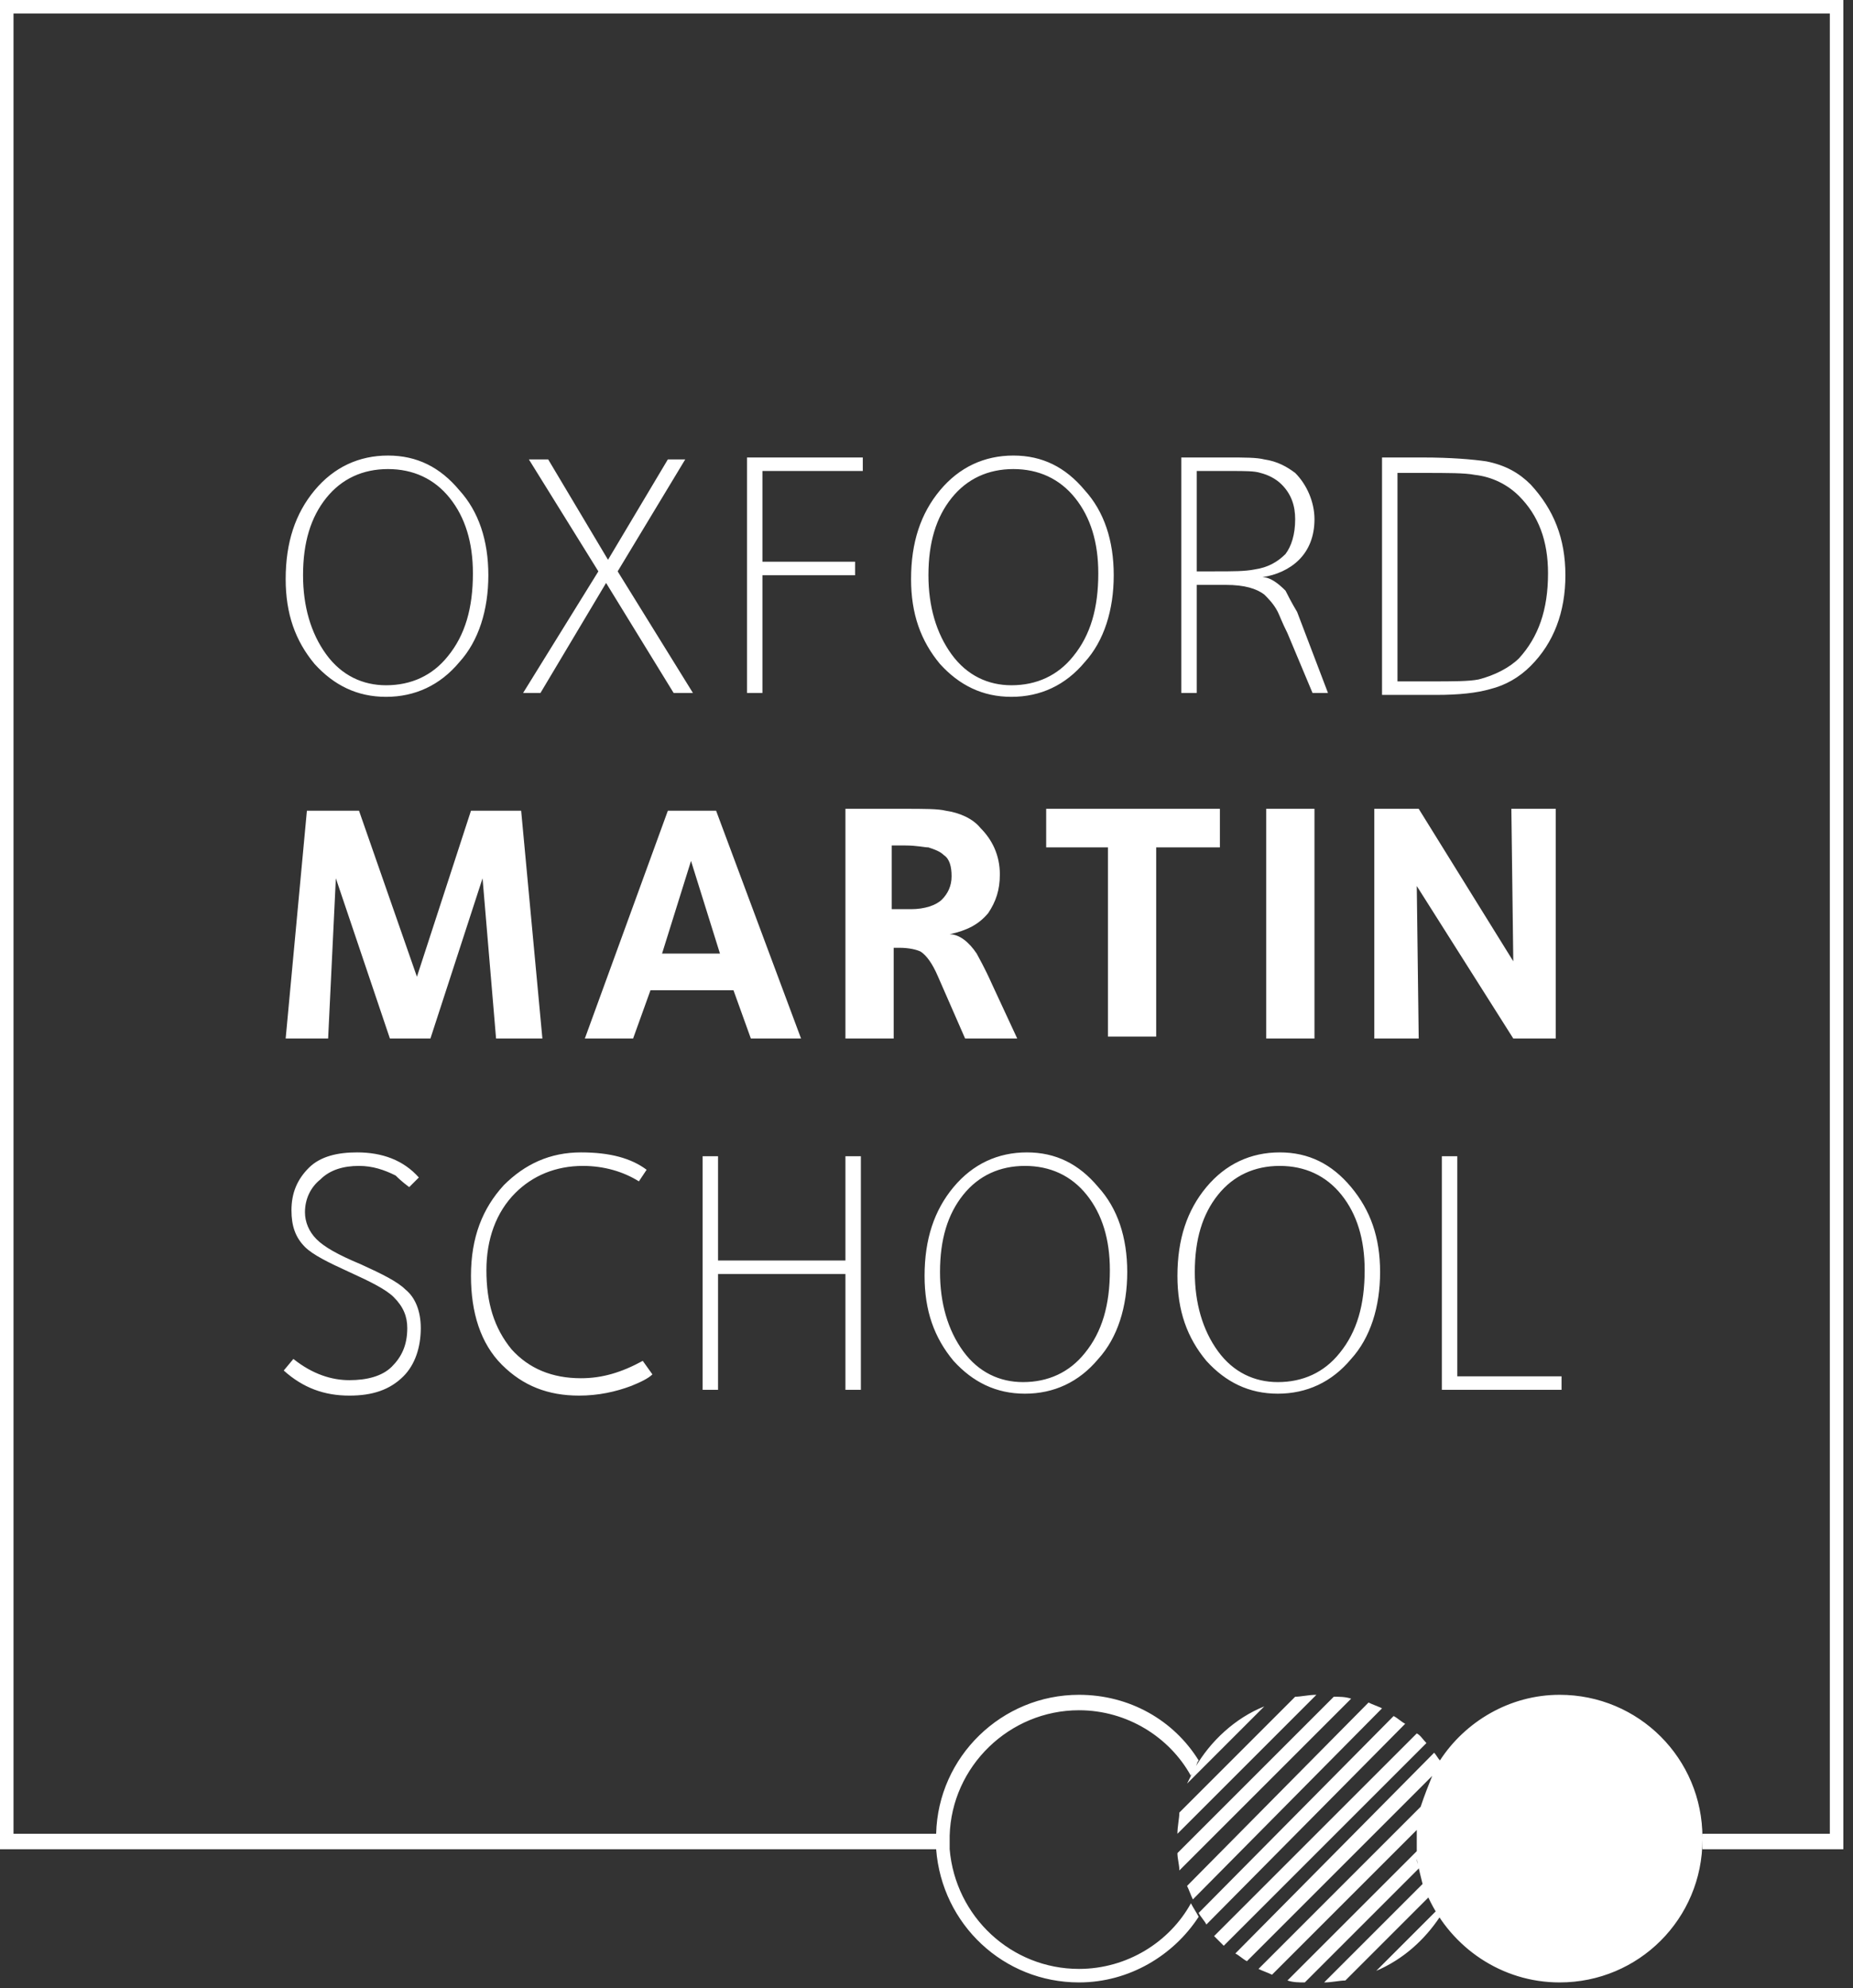
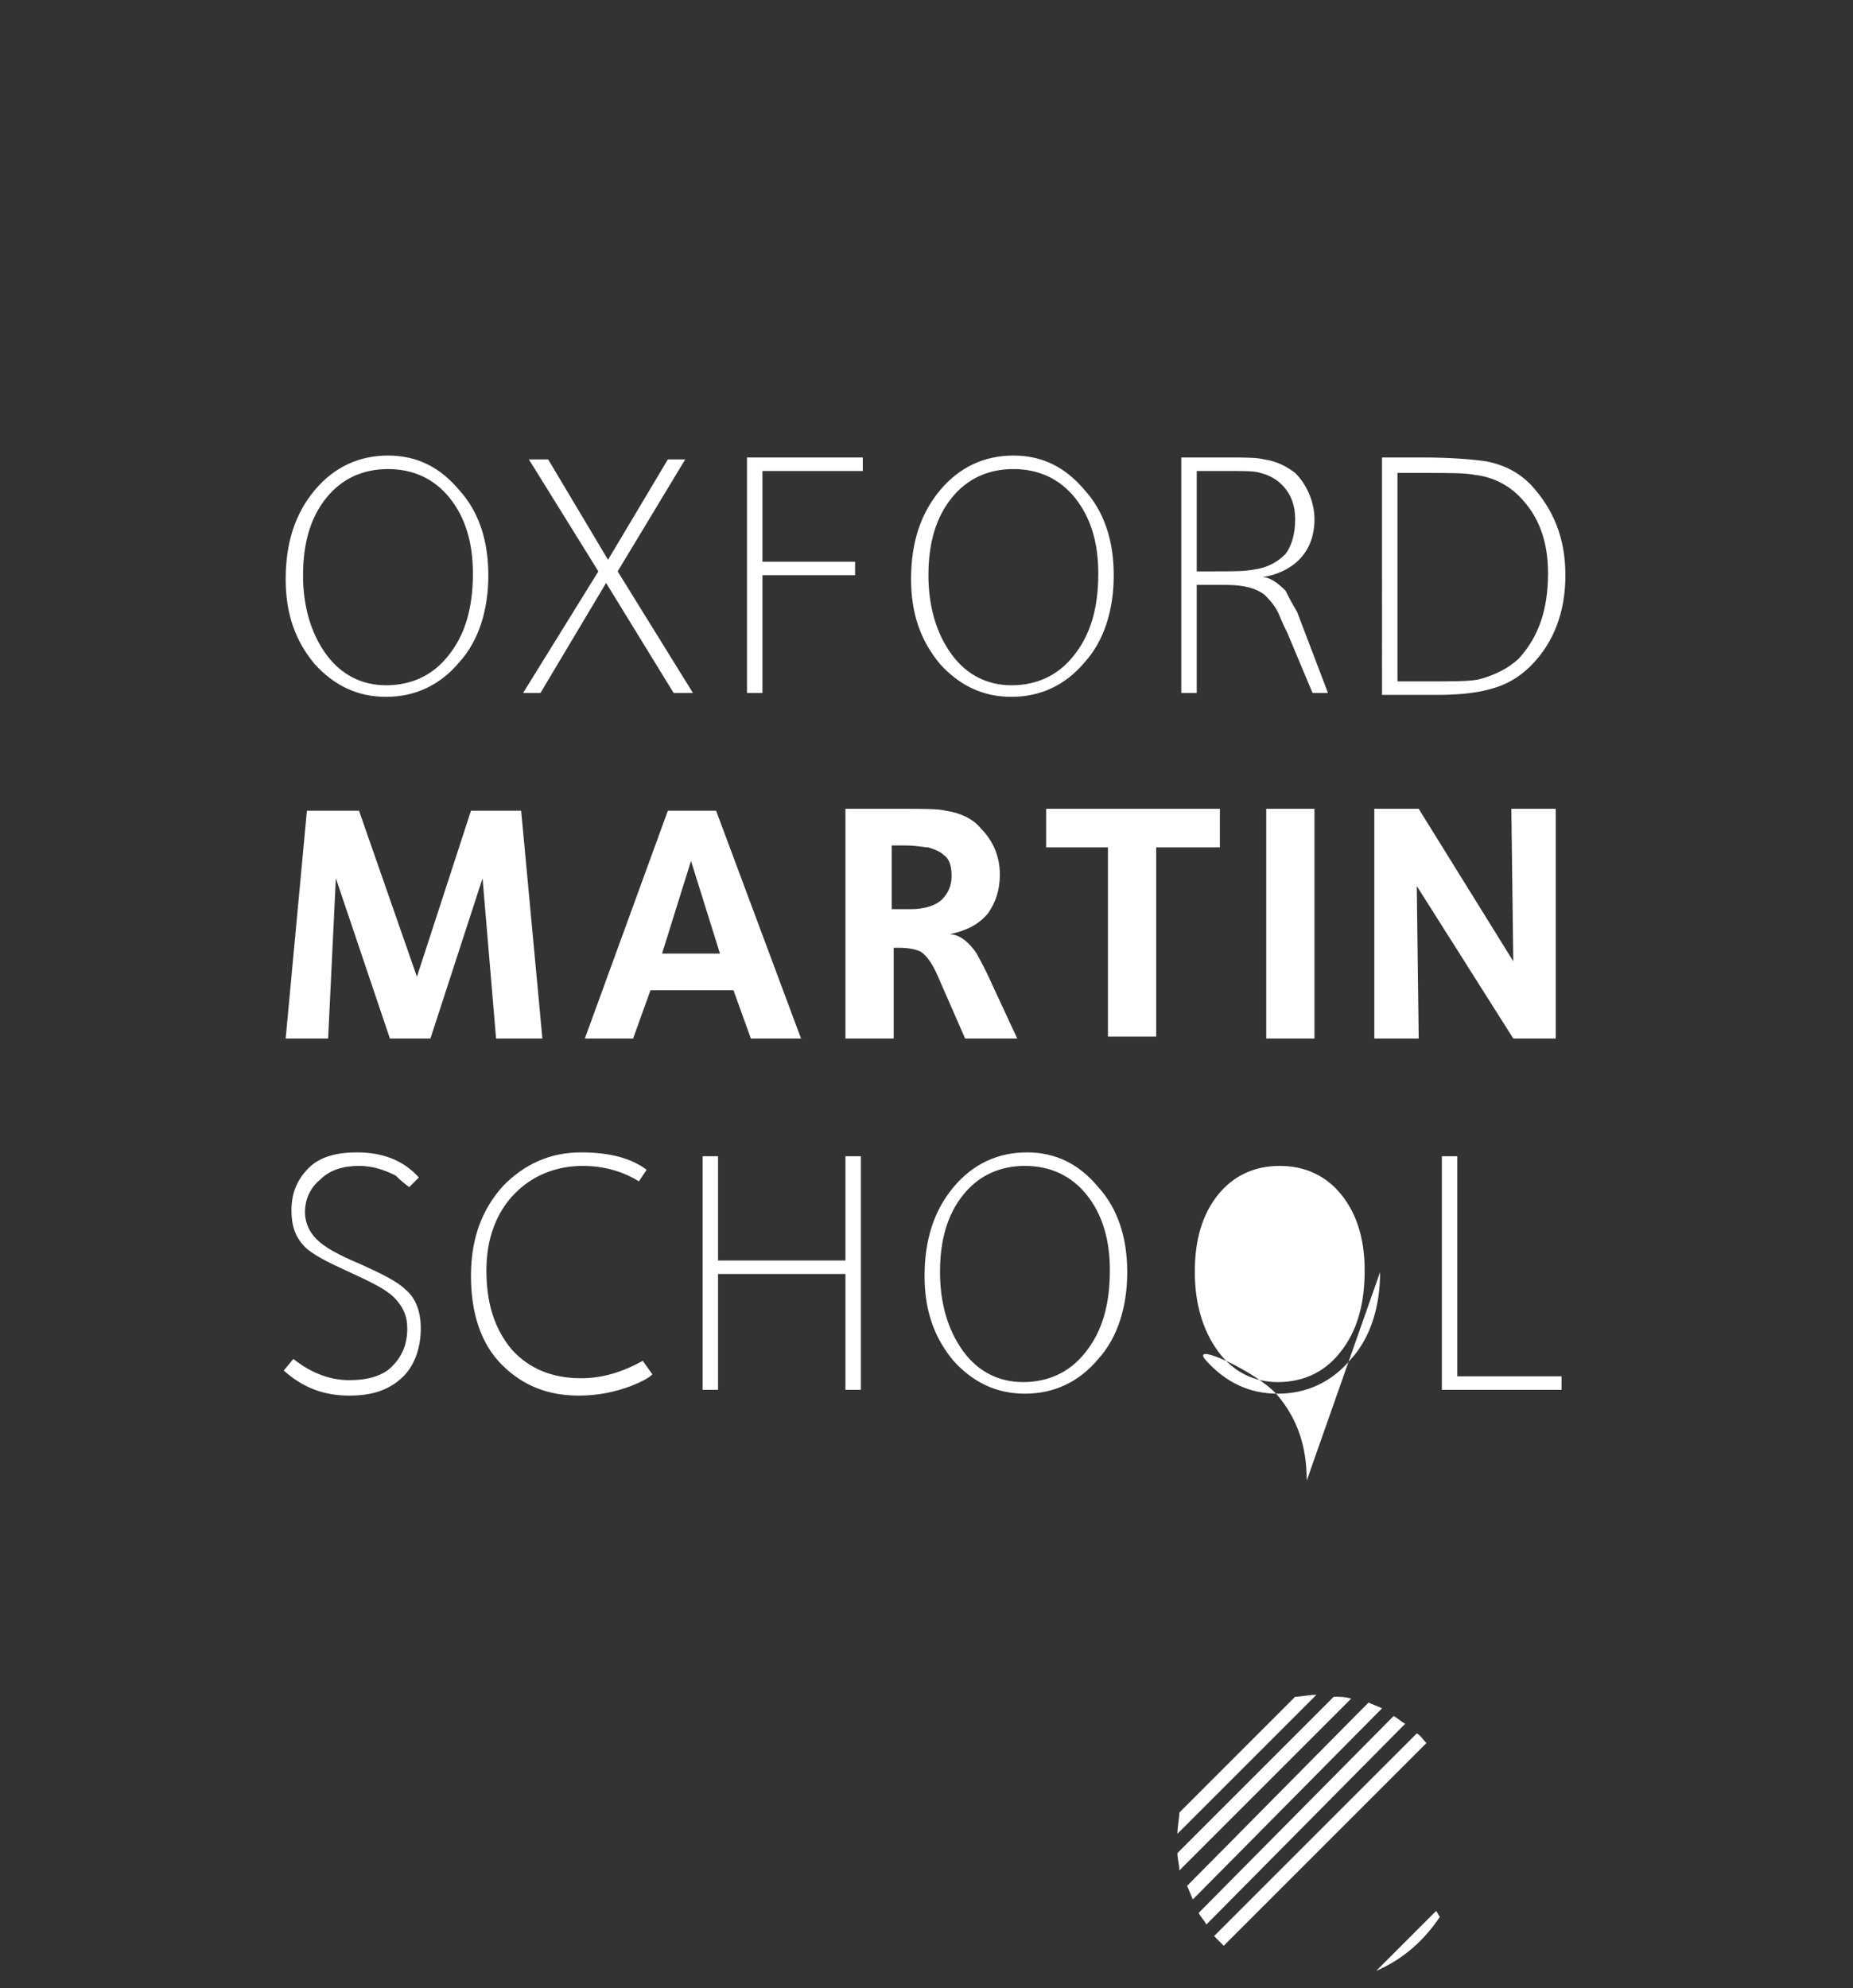
<svg xmlns="http://www.w3.org/2000/svg" xml:space="preserve" fill-rule="evenodd" stroke-linejoin="round" stroke-miterlimit="2" clip-rule="evenodd" viewBox="0 0 96 103">
  <rect x="0" y="0" width="96" height="103" fill="#333333" stroke="none" />
  <path fill="#fff" fill-rule="nonzero" d="M25.3 29.8c0 1.8-.5 3.4-1.5 4.5-1 1.2-2.3 1.8-3.8 1.8s-2.7-.6-3.7-1.7c-1-1.2-1.5-2.6-1.5-4.4 0-1.9.5-3.4 1.5-4.6 1-1.2 2.3-1.8 3.8-1.8s2.7.6 3.7 1.8c1 1.1 1.5 2.6 1.5 4.4Zm-.8-.1c0-1.6-.4-2.9-1.2-3.9-.8-1-1.9-1.5-3.2-1.5-1.3 0-2.4.5-3.2 1.5-.8 1-1.2 2.3-1.2 4 0 1.6.4 3 1.2 4.1.8 1.1 1.9 1.6 3.1 1.6 1.3 0 2.4-.5 3.2-1.5.9-1.1 1.3-2.5 1.3-4.3Zm11.4 6.2h-1l-3.5-5.7-3.4 5.7h-.9l3.9-6.3-3.6-5.8h1l3.1 5.2 3.1-5.2h.9L32 29.6l3.9 6.3Zm8.8-11.5h-5.2v4.7h4.8v.7h-4.8v6.1h-.8V23.7h6v.7Zm13 5.4c0 1.8-.5 3.4-1.5 4.5-1 1.2-2.3 1.8-3.8 1.8s-2.7-.6-3.7-1.7c-1-1.2-1.5-2.6-1.5-4.4 0-1.9.5-3.4 1.5-4.6 1-1.2 2.3-1.8 3.8-1.8s2.7.6 3.7 1.8c1 1.1 1.5 2.6 1.5 4.4Zm-.8-.1c0-1.6-.4-2.9-1.2-3.9-.8-1-1.9-1.5-3.2-1.5-1.3 0-2.4.5-3.2 1.5-.8 1-1.2 2.3-1.2 4 0 1.6.4 3 1.2 4.1.8 1.1 1.9 1.6 3.1 1.6 1.3 0 2.4-.5 3.2-1.5.9-1.1 1.3-2.5 1.3-4.3Zm11.9 6.2H68l-1.3-3.1c-.3-.6-.4-.9-.5-1.1-.2-.4-.5-.7-.7-.9-.4-.3-1-.5-2-.5H62v5.6h-.8V23.7h2.4c.9 0 1.5 0 1.9.1.7.1 1.2.4 1.6.7.6.6 1 1.5 1 2.4 0 .9-.3 1.6-.8 2.1s-1.2.8-1.9.9c.4 0 .8.3 1.2.7.1.2.3.6.6 1.1l1.6 4.2Zm-1.7-9c0-.7-.2-1.3-.7-1.8-.3-.3-.7-.5-1.1-.6-.3-.1-.8-.1-1.5-.1H62v5.2h.9c1 0 1.6 0 2.1-.1.7-.1 1.2-.4 1.6-.8.3-.4.5-1 .5-1.8Zm14 2.9c0 1.9-.6 3.5-1.8 4.7-.6.6-1.3 1-2.1 1.2-.7.2-1.6.3-2.8.3h-2.8V23.7h2.1c1.5 0 2.6.1 3.3.2 1 .2 1.7.6 2.3 1.2 1.2 1.3 1.8 2.8 1.8 4.7Zm-.9-.1c0-1.7-.5-3-1.5-4-.6-.6-1.4-1-2.3-1.1-.5-.1-1.4-.1-2.7-.1h-1.3v10.8h1.7c1.2 0 2 0 2.5-.1.8-.2 1.6-.6 2.1-1.1 1-1.1 1.5-2.5 1.5-4.4ZM28.1 53.8h-2.4l-.7-8.3-2.7 8.3h-2.1l-2.8-8.3-.4 8.3h-2.2L15.9 42h2.7l3 8.6 2.8-8.6H27l1.1 11.8Zm13.4 0h-2.6l-.9-2.5h-4.3l-.9 2.5h-2.5L34.6 42h2.5l4.4 11.8Zm-4.2-4.4-1.5-4.8-1.5 4.8h3Zm15.4 4.4H50l-1.4-3.2c-.3-.7-.6-1.1-.9-1.3-.2-.1-.6-.2-1.1-.2h-.3v4.7h-2.5V41.9h3c1.1 0 1.8 0 2.2.1.7.1 1.4.4 1.8.9.6.6 1 1.4 1 2.4 0 .8-.2 1.4-.6 2-.5.6-1.1.9-2 1.1.5 0 1 .4 1.4 1 .1.2.4.7.8 1.6l1.3 2.8Zm-3.4-8.4c0-.5-.1-.9-.4-1.1-.2-.2-.5-.3-.8-.4-.2 0-.6-.1-1.2-.1h-.7v3.3h1c.7 0 1.3-.2 1.6-.5.3-.3.5-.7.5-1.2Zm13.9-1.5h-3.3v9.8h-2.5v-9.8h-3.2v-2h9v2Zm4.9 9.9h-2.5V41.9h2.5v11.9Zm12.5 0h-2.2l-5-7.9.1 7.9h-2.3V41.9h2.3l4.9 7.9-.1-7.9h2.3v11.9ZM61.1 93.9c0 .3-.1.7-.1 1.1l7.2-7.2c-.4 0-.8.1-1.1.1l-6 6ZM70 88c-.3-.1-.6-.1-.9-.1L61 96c0 .3.1.6.1.9L70 88Zm1.6.5c-.2-.1-.5-.2-.7-.3l-9.4 9.5c.1.2.2.5.3.7l9.8-9.9Zm1.2.8c-.2-.1-.4-.3-.6-.4L62.1 99.1c.1.2.3.4.4.6l10.3-10.4Zm.6.5-10.5 10.5.5.5 10.5-10.5c-.2-.2-.3-.4-.5-.5Zm-2.1 12.3c1.4-.6 2.5-1.6 3.3-2.8-.1-.1-.1-.2-.2-.3l-3.1 3.1Z" />
-   <path fill="#fff" fill-rule="nonzero" d="M0 0v95.8h48.5c.3 3.9 3.5 6.9 7.4 6.9 2.6 0 4.9-1.4 6.2-3.4-.1-.2-.3-.5-.4-.7-1.1 2-3.3 3.4-5.8 3.4-3.5 0-6.4-2.7-6.7-6.2v-.7c.1-3.6 3.1-6.5 6.7-6.5 2.5 0 4.7 1.4 5.8 3.4 0-.1.1-.1.1-.2l-.3.6 4-4c-1.5.6-2.8 1.8-3.6 3.2.1-.1.1-.3.2-.4-1.3-2.1-3.6-3.4-6.2-3.4-4 0-7.3 3.2-7.4 7.2H.7V.7h94.1V95h-6.6v.2c0-4.1-3.3-7.4-7.4-7.4-2.6 0-4.9 1.4-6.2 3.4-.1-.1-.2-.3-.3-.4L64 101.2c.2.1.4.3.6.4l9.6-9.6c-.2.5-.4 1-.6 1.6l-8.4 8.4c.2.1.5.2.7.3l7.5-7.5v1.1l-6.7 6.7c.3.1.6.1.9.1l5.9-5.9c0-.2-.1-.3-.1-.5.1.5.2.9.3 1.3l-5.1 5.1c.4 0 .8-.1 1.1-.1l4.3-4.3c1.2 2.6 3.8 4.4 6.8 4.4 4.1 0 7.4-3.3 7.4-7.4v.5h7.3V0H0Zm73.6 94.1c-.1.1-.1.1 0 0Z" />
-   <path fill="#fff" fill-rule="nonzero" d="M21.8 68.8c0 1-.3 1.9-.9 2.5-.7.7-1.6 1-2.8 1-1.3 0-2.4-.4-3.4-1.3l.5-.6c1 .8 2 1.1 2.9 1.1.9 0 1.7-.2 2.2-.7.5-.5.8-1.1.8-2 0-.6-.2-1.1-.7-1.6-.4-.4-1.2-.8-2.3-1.3-1.1-.5-1.9-.9-2.3-1.3-.5-.5-.7-1.1-.7-1.9 0-.9.3-1.6.9-2.2.6-.6 1.5-.8 2.5-.8 1.3 0 2.4.4 3.2 1.3l-.5.5c-.4-.3-.6-.5-.7-.6-.6-.3-1.2-.5-1.9-.5-.8 0-1.5.2-2 .7-.5.4-.8 1-.8 1.7 0 .5.2 1 .6 1.4.4.4 1.1.8 2.3 1.3 1.1.5 1.9.9 2.3 1.3.5.4.8 1.1.8 2Zm12 2.4c-.2.2-.6.4-1.1.6-.8.3-1.7.5-2.7.5-1.6 0-2.9-.5-4-1.6s-1.6-2.7-1.6-4.6c0-2 .6-3.5 1.7-4.7 1.1-1.1 2.4-1.7 4-1.7 1.5 0 2.6.3 3.4.9l-.4.6c-.8-.5-1.8-.8-2.9-.8-1.4 0-2.6.5-3.5 1.4-1 1-1.5 2.4-1.5 4 0 1.7.4 3 1.3 4.1.9 1 2.1 1.5 3.6 1.5 1.1 0 2.1-.3 3.2-.9l.5.7Zm10.8.8h-.8v-6h-6.6v6h-.8V59.9h.8v5.4h6.6v-5.4h.8V72Zm13.8-6.1c0 1.8-.5 3.4-1.5 4.5-1 1.2-2.3 1.8-3.8 1.8s-2.7-.6-3.7-1.7c-1-1.2-1.5-2.6-1.5-4.4 0-1.9.5-3.4 1.5-4.6 1-1.2 2.3-1.8 3.8-1.8s2.7.6 3.7 1.8c1 1.1 1.5 2.6 1.5 4.4Zm-.9-.1c0-1.6-.4-2.9-1.2-3.9-.8-1-1.9-1.5-3.2-1.5-1.3 0-2.4.5-3.2 1.5-.8 1-1.2 2.3-1.2 4 0 1.6.4 3 1.2 4.1.8 1.1 1.9 1.6 3.1 1.6 1.3 0 2.4-.5 3.2-1.5.9-1.1 1.3-2.5 1.3-4.3Zm14 .1c0 1.8-.5 3.4-1.5 4.5-1 1.2-2.3 1.8-3.8 1.8s-2.7-.6-3.7-1.7c-1-1.2-1.5-2.6-1.5-4.4 0-1.9.5-3.4 1.5-4.6 1-1.2 2.3-1.8 3.8-1.8s2.7.6 3.7 1.8c1 1.2 1.5 2.6 1.5 4.4Zm-.8-.1c0-1.6-.4-2.9-1.2-3.9-.8-1-1.9-1.5-3.2-1.5-1.3 0-2.4.5-3.2 1.5-.8 1-1.2 2.3-1.2 4 0 1.6.4 3 1.2 4.1.8 1.1 1.9 1.6 3.1 1.6 1.3 0 2.4-.5 3.2-1.5.9-1.1 1.3-2.5 1.3-4.3ZM80.9 72h-6.2V59.9h.8v11.4h5.4v.7Z" />
+   <path fill="#fff" fill-rule="nonzero" d="M21.8 68.8c0 1-.3 1.9-.9 2.5-.7.7-1.6 1-2.8 1-1.3 0-2.4-.4-3.4-1.3l.5-.6c1 .8 2 1.1 2.9 1.1.9 0 1.7-.2 2.2-.7.5-.5.8-1.1.8-2 0-.6-.2-1.1-.7-1.6-.4-.4-1.2-.8-2.3-1.3-1.1-.5-1.9-.9-2.3-1.3-.5-.5-.7-1.1-.7-1.9 0-.9.3-1.6.9-2.2.6-.6 1.5-.8 2.5-.8 1.3 0 2.4.4 3.2 1.3l-.5.5c-.4-.3-.6-.5-.7-.6-.6-.3-1.2-.5-1.9-.5-.8 0-1.5.2-2 .7-.5.4-.8 1-.8 1.7 0 .5.2 1 .6 1.4.4.4 1.1.8 2.3 1.3 1.1.5 1.9.9 2.3 1.3.5.4.8 1.1.8 2Zm12 2.4c-.2.2-.6.4-1.1.6-.8.3-1.7.5-2.7.5-1.6 0-2.9-.5-4-1.6s-1.6-2.7-1.6-4.6c0-2 .6-3.5 1.7-4.7 1.1-1.1 2.4-1.7 4-1.7 1.5 0 2.6.3 3.4.9l-.4.6c-.8-.5-1.8-.8-2.9-.8-1.4 0-2.6.5-3.5 1.4-1 1-1.5 2.4-1.5 4 0 1.7.4 3 1.3 4.1.9 1 2.1 1.5 3.6 1.5 1.1 0 2.1-.3 3.2-.9l.5.7Zm10.8.8h-.8v-6h-6.6v6h-.8V59.9h.8v5.4h6.6v-5.4h.8V72Zm13.8-6.1c0 1.8-.5 3.4-1.5 4.5-1 1.2-2.3 1.8-3.8 1.8s-2.7-.6-3.7-1.7c-1-1.2-1.5-2.6-1.5-4.4 0-1.9.5-3.4 1.5-4.6 1-1.2 2.3-1.8 3.8-1.8s2.7.6 3.7 1.8c1 1.1 1.5 2.6 1.5 4.4Zm-.9-.1c0-1.6-.4-2.9-1.2-3.9-.8-1-1.9-1.5-3.2-1.5-1.3 0-2.4.5-3.2 1.5-.8 1-1.2 2.3-1.2 4 0 1.6.4 3 1.2 4.1.8 1.1 1.9 1.6 3.1 1.6 1.3 0 2.4-.5 3.2-1.5.9-1.1 1.3-2.5 1.3-4.3Zm14 .1c0 1.8-.5 3.4-1.5 4.5-1 1.2-2.3 1.8-3.8 1.8s-2.7-.6-3.7-1.7s2.7.6 3.7 1.8c1 1.2 1.5 2.6 1.5 4.4Zm-.8-.1c0-1.6-.4-2.9-1.2-3.9-.8-1-1.9-1.5-3.2-1.5-1.3 0-2.4.5-3.2 1.5-.8 1-1.2 2.3-1.2 4 0 1.6.4 3 1.2 4.1.8 1.1 1.9 1.6 3.1 1.6 1.3 0 2.4-.5 3.2-1.5.9-1.1 1.3-2.5 1.3-4.3ZM80.9 72h-6.2V59.9h.8v11.4h5.4v.7Z" />
</svg>